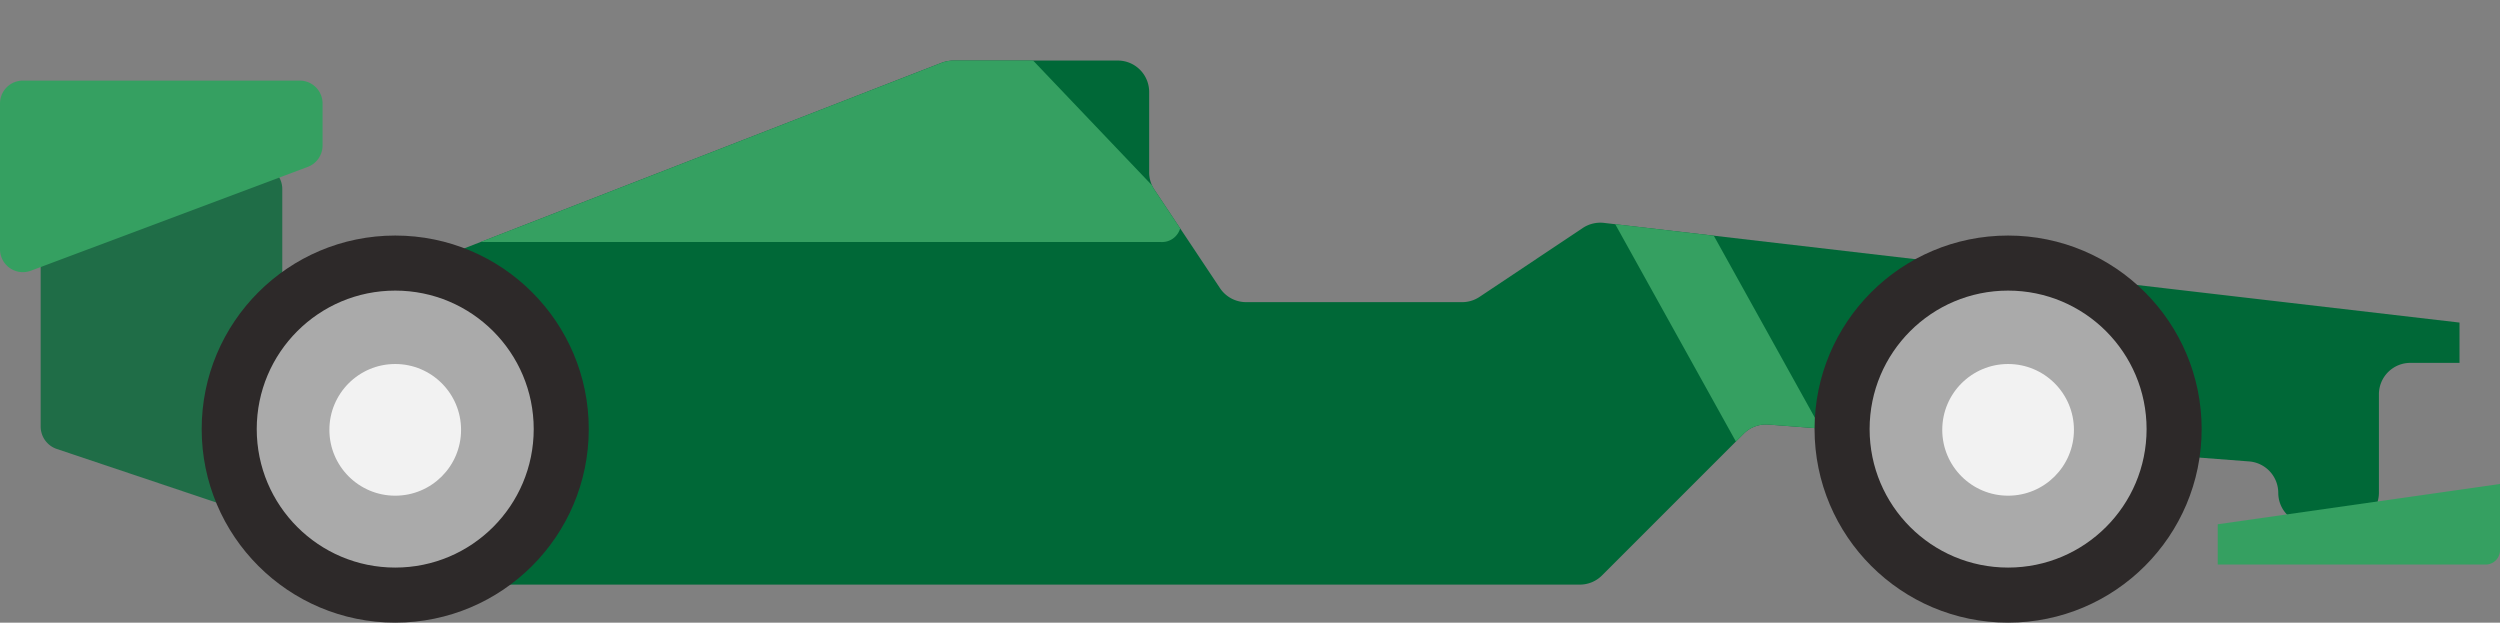
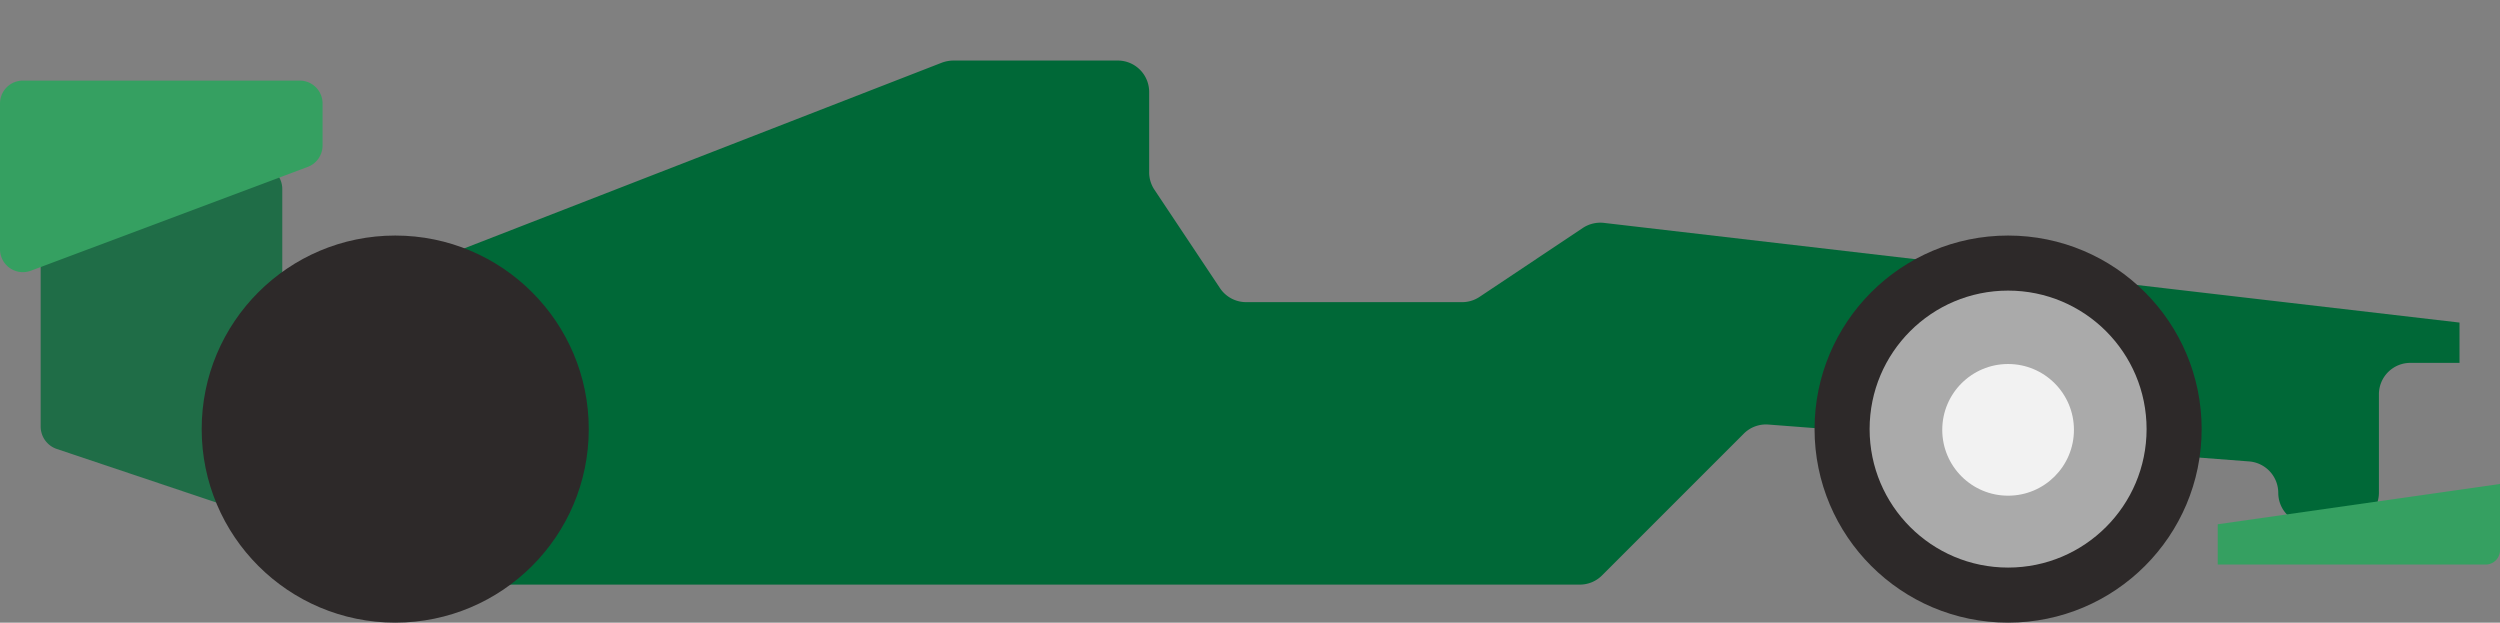
<svg xmlns="http://www.w3.org/2000/svg" viewBox="0 0 132.14 32.91">
  <rect x="0" y="0" width="132.14" height="32.91" fill="#808080" stroke="none" />
  <defs>
    <clipPath id="car18-a">
-       <path d="M130,17.05v2.13h-2.6a1.66,1.66,0,0,0-1.66,1.66v5.21a1.67,1.67,0,0,1-1.66,1.66h-2a1.66,1.66,0,0,1-1.66-1.66h0a1.67,1.67,0,0,0-1.53-1.66L93.47,22.44a1.66,1.66,0,0,0-1.3.48l-7.5,7.5a1.65,1.65,0,0,1-1.17.48H25.2A1.67,1.67,0,0,1,24,30.42L13.52,19.91a1.66,1.66,0,0,1,.57-2.72L49.79,3.31a1.83,1.83,0,0,1,.61-.11h8.68a1.66,1.66,0,0,1,1.66,1.66V9.09A1.66,1.66,0,0,0,61,10l3.49,5.24a1.66,1.66,0,0,0,1.38.73h11.4a1.65,1.65,0,0,0,.92-.27l5.47-3.65a1.68,1.68,0,0,1,1.11-.27Z" fill="#006837" />
-     </clipPath>
+       </clipPath>
  </defs>
  <title>car-19</title>
  <g>
    <path d="M14.92,10V26a1.24,1.24,0,0,1-1.64,1.18L3,23.73a1.25,1.25,0,0,1-.85-1.18V11.71a1.25,1.25,0,0,1,1-1.23l10.3-1.71A1.24,1.24,0,0,1,14.92,10Z" fill="#1f6d47" />
    <path d="M15.84,4.26H1.21A1.21,1.21,0,0,0,0,5.47v7.7a1.21,1.21,0,0,0,1.63,1.14L16.27,8.82a1.21,1.21,0,0,0,.78-1.13V5.47A1.21,1.21,0,0,0,15.84,4.26Z" fill="#35a061" />
    <g>
      <path d="M130,17.05v2.13h-2.6a1.66,1.66,0,0,0-1.66,1.66v5.21a1.67,1.67,0,0,1-1.66,1.66h-2a1.66,1.66,0,0,1-1.66-1.66h0a1.67,1.67,0,0,0-1.53-1.66L93.47,22.44a1.66,1.66,0,0,0-1.3.48l-7.5,7.5a1.65,1.65,0,0,1-1.17.48H25.2A1.67,1.67,0,0,1,24,30.42L13.52,19.91a1.66,1.66,0,0,1,.57-2.72L49.79,3.31a1.83,1.83,0,0,1,.61-.11h8.68a1.66,1.66,0,0,1,1.66,1.66V9.09A1.66,1.66,0,0,0,61,10l3.49,5.24a1.66,1.66,0,0,0,1.38.73h11.4a1.65,1.65,0,0,0,.92-.27l5.47-3.65a1.68,1.68,0,0,1,1.11-.27Z" fill="#006837" />
      <g clip-path="url(#car18-a)">
        <line x1="84.19" y1="5.33" x2="94.84" y2="24.51" fill="#fff" stroke="#35a061" stroke-miterlimit="10" stroke-width="4.26" />
-         <path d="M51.9.36,62.2,11.17a1,1,0,0,1-.87,1.62H20.12a1,1,0,0,1-.42-1.91L50.61.07A1.25,1.25,0,0,1,51.9.36Z" fill="#35a061" />
      </g>
    </g>
    <path d="M132.14,25.58v3.49a.76.76,0,0,1-.76.77H117.22V27.71l14.92-2.13" fill="#35a061" />
    <g>
      <g>
        <circle cx="106.14" cy="22.68" r="10.23" fill="#2d2929" />
        <circle cx="106.14" cy="22.68" r="7.32" fill="#aaa" />
      </g>
      <circle cx="106.14" cy="22.72" r="3.48" fill="#f2f2f2" />
    </g>
    <g>
      <g>
        <circle cx="20.89" cy="22.68" r="10.23" fill="#2d2929" />
-         <circle cx="20.89" cy="22.68" r="7.32" fill="#aaa" />
      </g>
-       <circle cx="20.89" cy="22.72" r="3.48" fill="#f2f2f2" />
    </g>
  </g>
</svg>